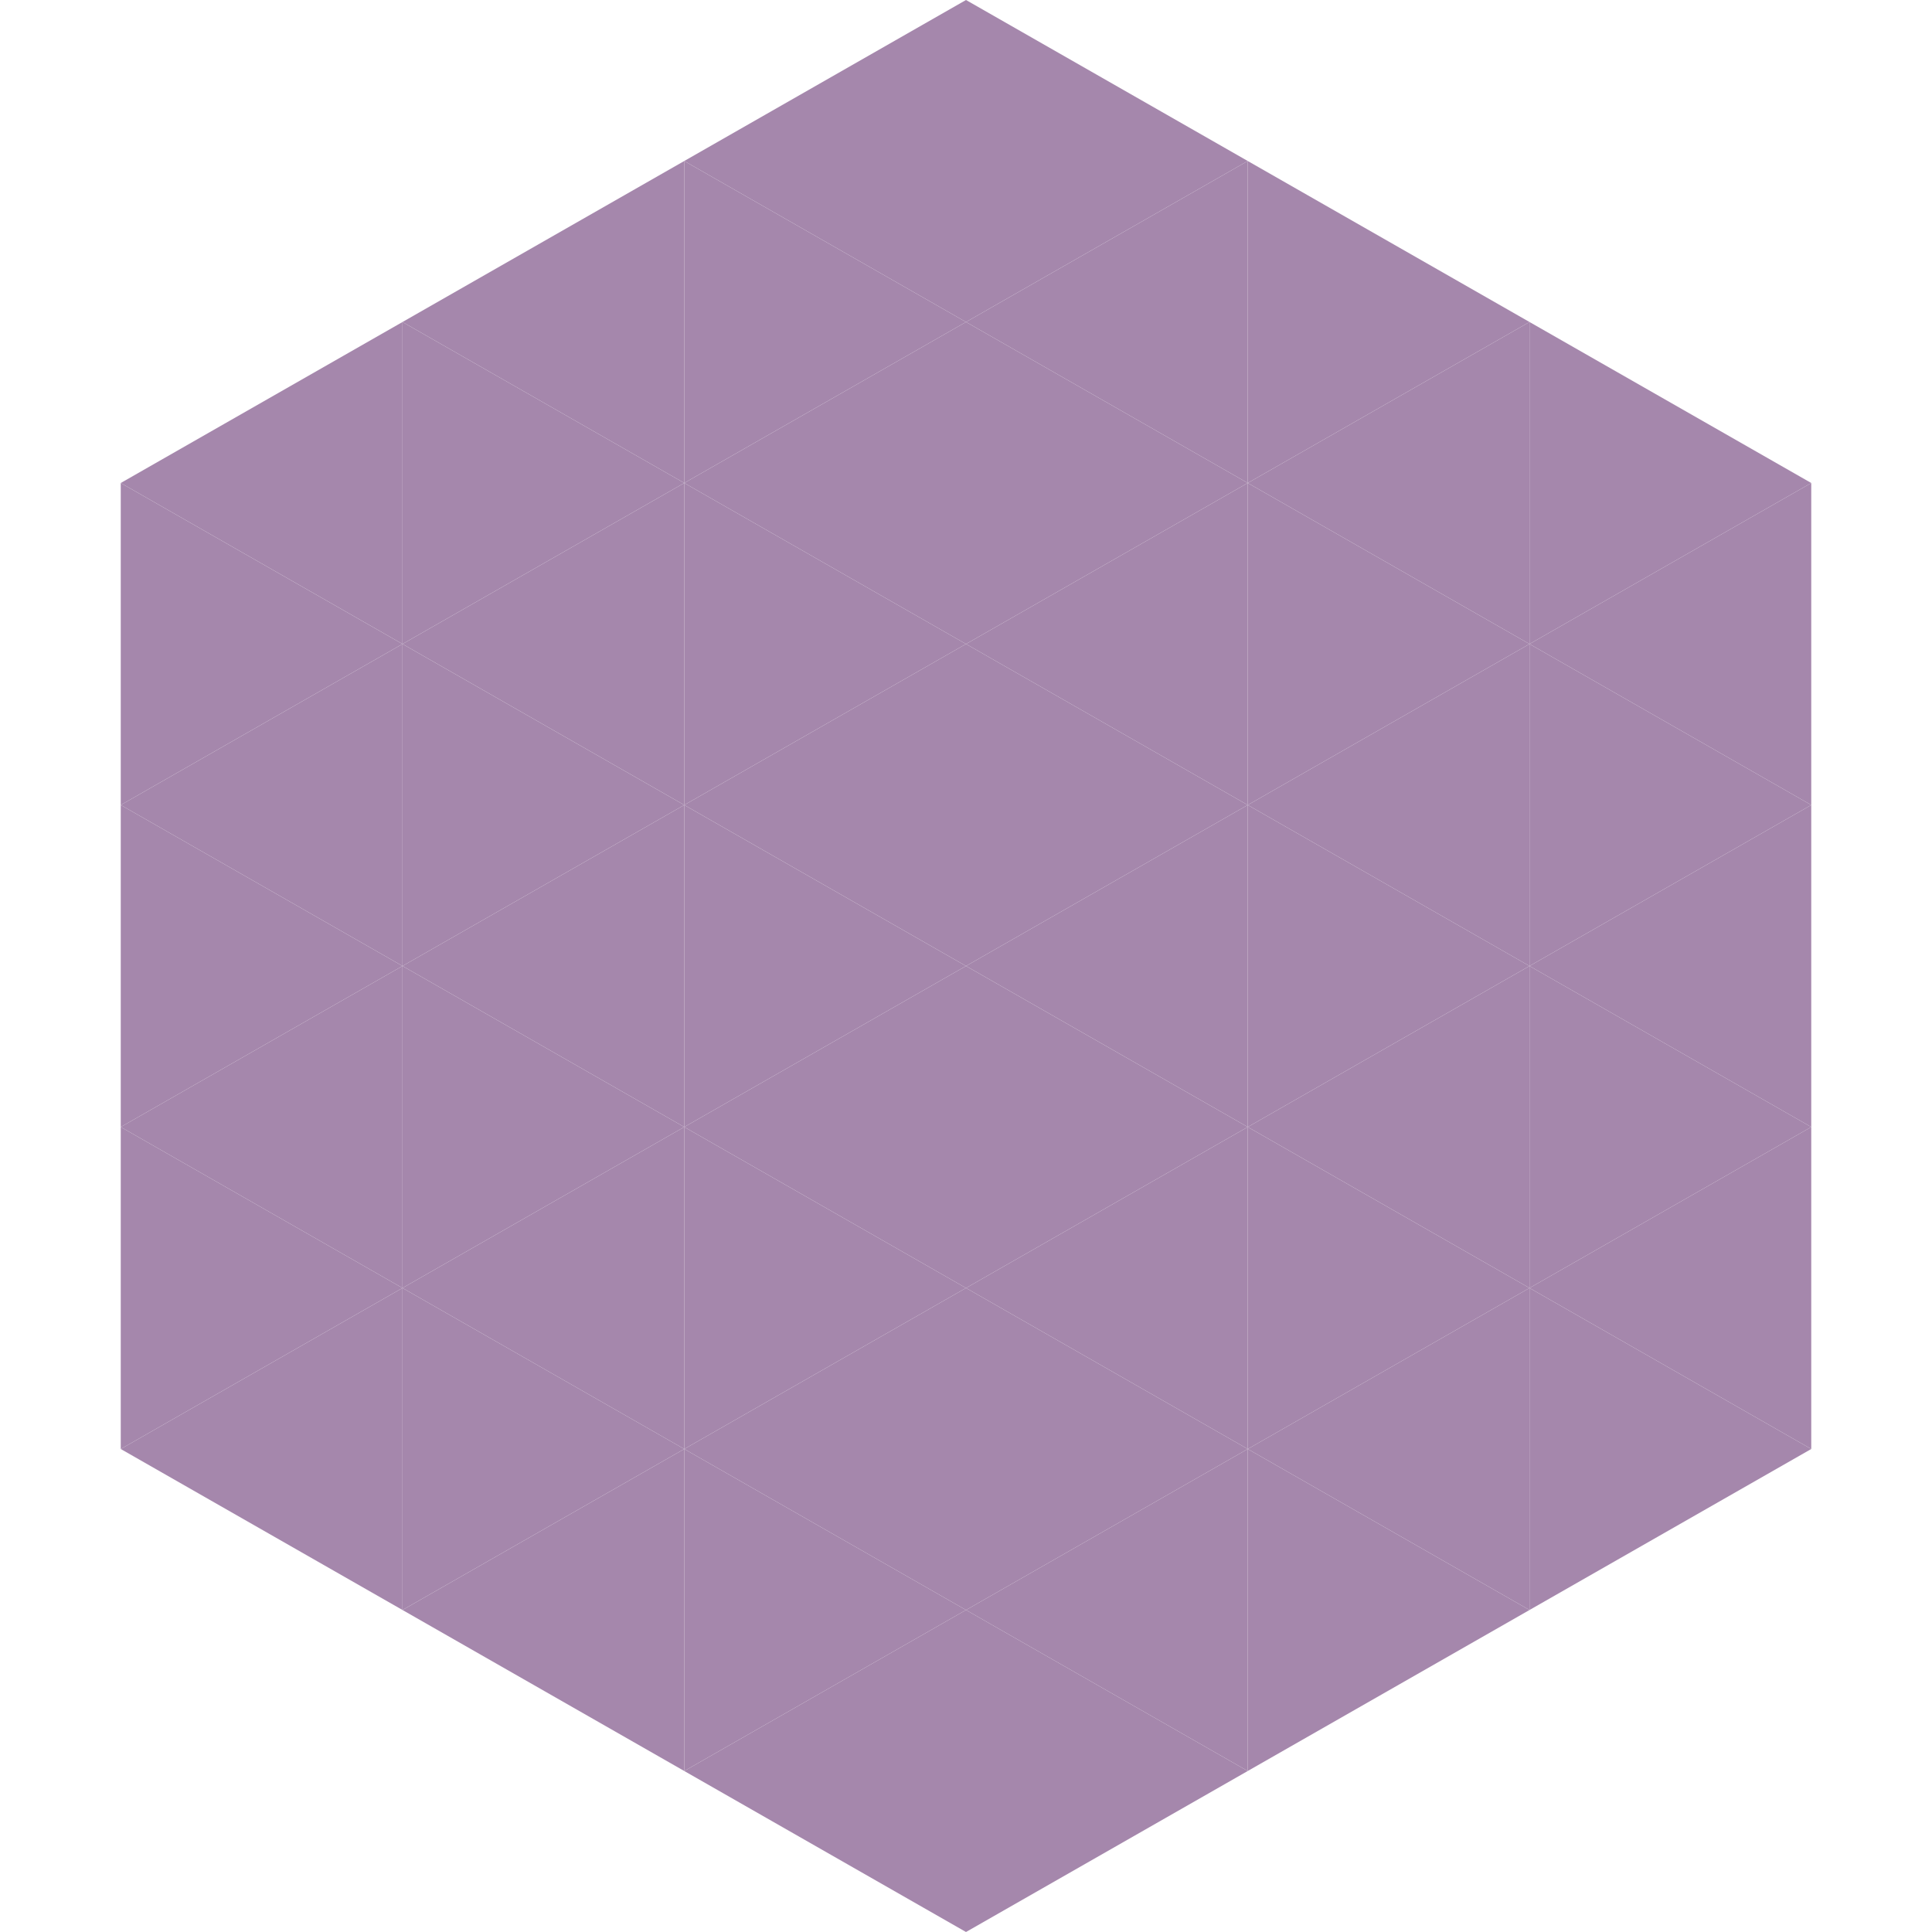
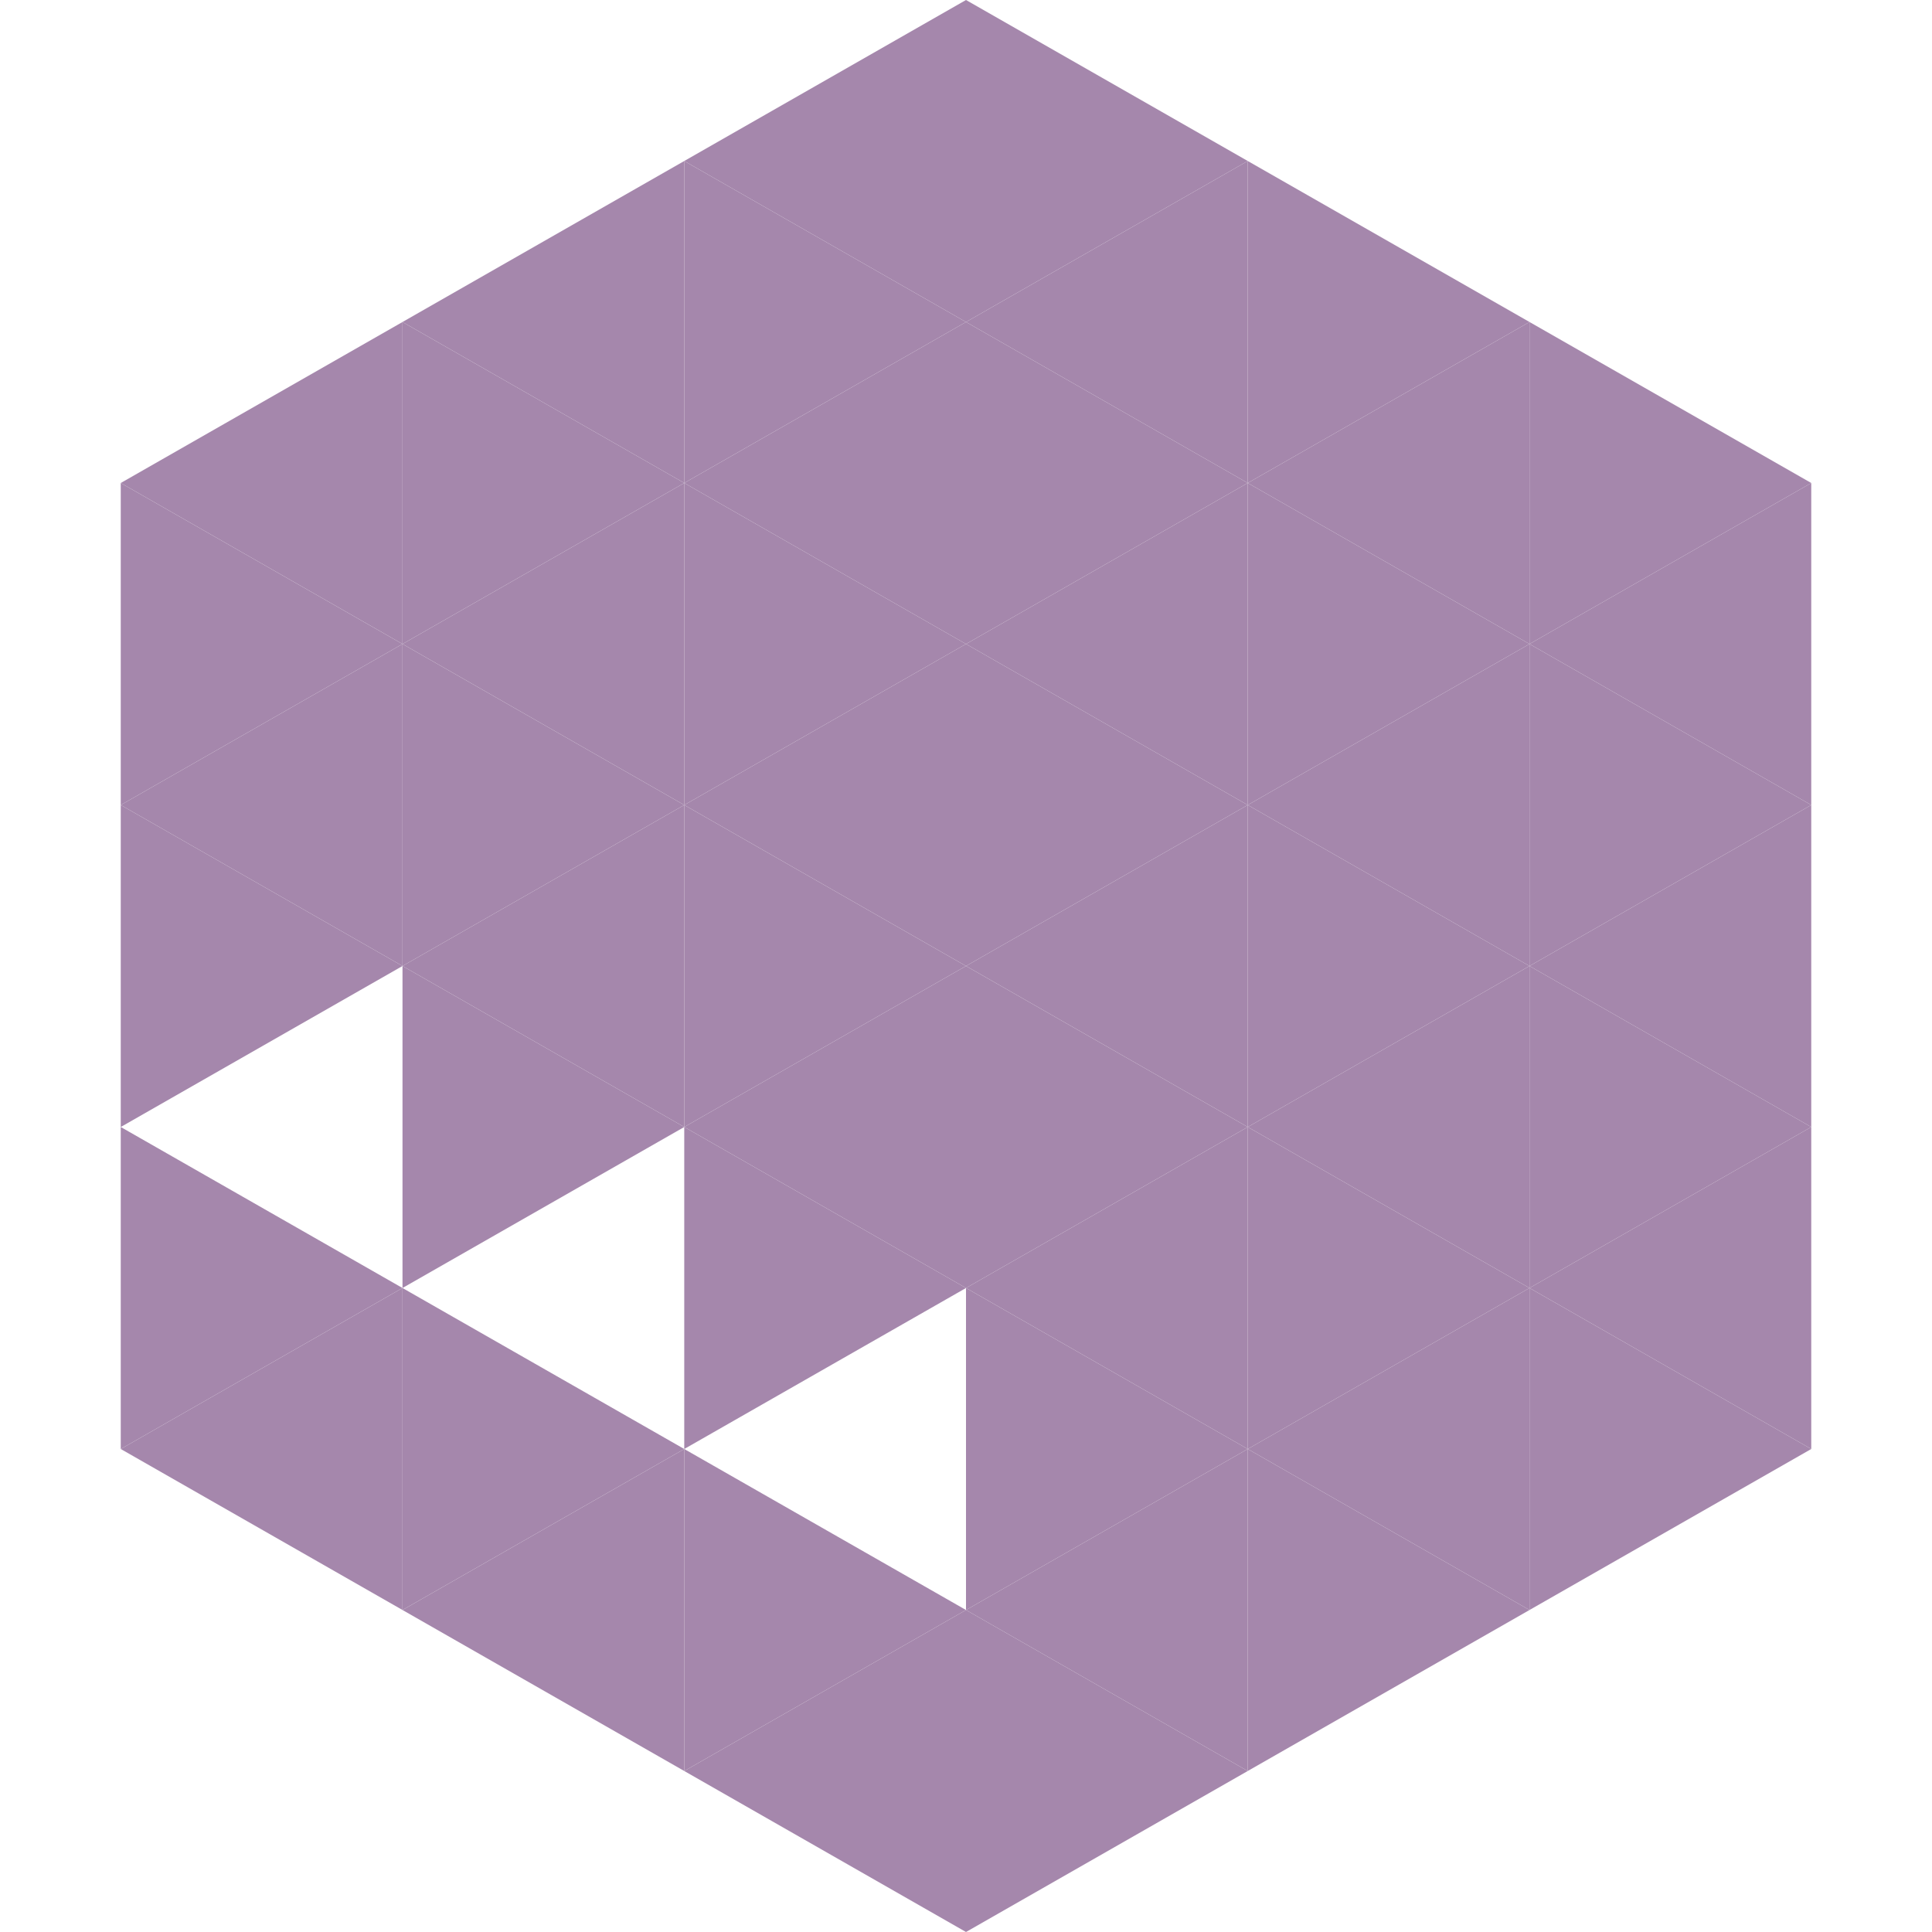
<svg xmlns="http://www.w3.org/2000/svg" width="240" height="240">
  <polygon points="50,40 15,60 50,80" style="fill:rgb(165,135,172)" />
  <polygon points="190,40 225,60 190,80" style="fill:rgb(165,135,172)" />
  <polygon points="15,60 50,80 15,100" style="fill:rgb(165,135,172)" />
  <polygon points="225,60 190,80 225,100" style="fill:rgb(165,135,172)" />
  <polygon points="50,80 15,100 50,120" style="fill:rgb(165,135,172)" />
  <polygon points="190,80 225,100 190,120" style="fill:rgb(165,135,172)" />
  <polygon points="15,100 50,120 15,140" style="fill:rgb(165,135,172)" />
  <polygon points="225,100 190,120 225,140" style="fill:rgb(165,135,172)" />
-   <polygon points="50,120 15,140 50,160" style="fill:rgb(165,135,172)" />
  <polygon points="190,120 225,140 190,160" style="fill:rgb(165,135,172)" />
  <polygon points="15,140 50,160 15,180" style="fill:rgb(165,135,172)" />
  <polygon points="225,140 190,160 225,180" style="fill:rgb(165,135,172)" />
  <polygon points="50,160 15,180 50,200" style="fill:rgb(165,135,172)" />
  <polygon points="190,160 225,180 190,200" style="fill:rgb(165,135,172)" />
  <polygon points="15,180 50,200 15,220" style="fill:rgb(255,255,255); fill-opacity:0" />
  <polygon points="225,180 190,200 225,220" style="fill:rgb(255,255,255); fill-opacity:0" />
  <polygon points="50,0 85,20 50,40" style="fill:rgb(255,255,255); fill-opacity:0" />
  <polygon points="190,0 155,20 190,40" style="fill:rgb(255,255,255); fill-opacity:0" />
  <polygon points="85,20 50,40 85,60" style="fill:rgb(165,135,172)" />
  <polygon points="155,20 190,40 155,60" style="fill:rgb(165,135,172)" />
  <polygon points="50,40 85,60 50,80" style="fill:rgb(165,135,172)" />
  <polygon points="190,40 155,60 190,80" style="fill:rgb(165,135,172)" />
  <polygon points="85,60 50,80 85,100" style="fill:rgb(165,135,172)" />
  <polygon points="155,60 190,80 155,100" style="fill:rgb(165,135,172)" />
  <polygon points="50,80 85,100 50,120" style="fill:rgb(165,135,172)" />
  <polygon points="190,80 155,100 190,120" style="fill:rgb(165,135,172)" />
  <polygon points="85,100 50,120 85,140" style="fill:rgb(165,135,172)" />
  <polygon points="155,100 190,120 155,140" style="fill:rgb(165,135,172)" />
  <polygon points="50,120 85,140 50,160" style="fill:rgb(165,135,172)" />
  <polygon points="190,120 155,140 190,160" style="fill:rgb(165,135,172)" />
-   <polygon points="85,140 50,160 85,180" style="fill:rgb(165,135,172)" />
  <polygon points="155,140 190,160 155,180" style="fill:rgb(165,135,172)" />
  <polygon points="50,160 85,180 50,200" style="fill:rgb(165,135,172)" />
  <polygon points="190,160 155,180 190,200" style="fill:rgb(165,135,172)" />
  <polygon points="85,180 50,200 85,220" style="fill:rgb(165,135,172)" />
  <polygon points="155,180 190,200 155,220" style="fill:rgb(165,135,172)" />
  <polygon points="120,0 85,20 120,40" style="fill:rgb(165,135,172)" />
  <polygon points="120,0 155,20 120,40" style="fill:rgb(165,135,172)" />
  <polygon points="85,20 120,40 85,60" style="fill:rgb(165,135,172)" />
  <polygon points="155,20 120,40 155,60" style="fill:rgb(165,135,172)" />
  <polygon points="120,40 85,60 120,80" style="fill:rgb(165,135,172)" />
  <polygon points="120,40 155,60 120,80" style="fill:rgb(165,135,172)" />
  <polygon points="85,60 120,80 85,100" style="fill:rgb(165,135,172)" />
  <polygon points="155,60 120,80 155,100" style="fill:rgb(165,135,172)" />
  <polygon points="120,80 85,100 120,120" style="fill:rgb(165,135,172)" />
  <polygon points="120,80 155,100 120,120" style="fill:rgb(165,135,172)" />
  <polygon points="85,100 120,120 85,140" style="fill:rgb(165,135,172)" />
  <polygon points="155,100 120,120 155,140" style="fill:rgb(165,135,172)" />
  <polygon points="120,120 85,140 120,160" style="fill:rgb(165,135,172)" />
  <polygon points="120,120 155,140 120,160" style="fill:rgb(165,135,172)" />
  <polygon points="85,140 120,160 85,180" style="fill:rgb(165,135,172)" />
  <polygon points="155,140 120,160 155,180" style="fill:rgb(165,135,172)" />
-   <polygon points="120,160 85,180 120,200" style="fill:rgb(165,135,172)" />
  <polygon points="120,160 155,180 120,200" style="fill:rgb(165,135,172)" />
  <polygon points="85,180 120,200 85,220" style="fill:rgb(165,135,172)" />
  <polygon points="155,180 120,200 155,220" style="fill:rgb(165,135,172)" />
  <polygon points="120,200 85,220 120,240" style="fill:rgb(165,135,172)" />
  <polygon points="120,200 155,220 120,240" style="fill:rgb(165,135,172)" />
  <polygon points="85,220 120,240 85,260" style="fill:rgb(255,255,255); fill-opacity:0" />
  <polygon points="155,220 120,240 155,260" style="fill:rgb(255,255,255); fill-opacity:0" />
</svg>